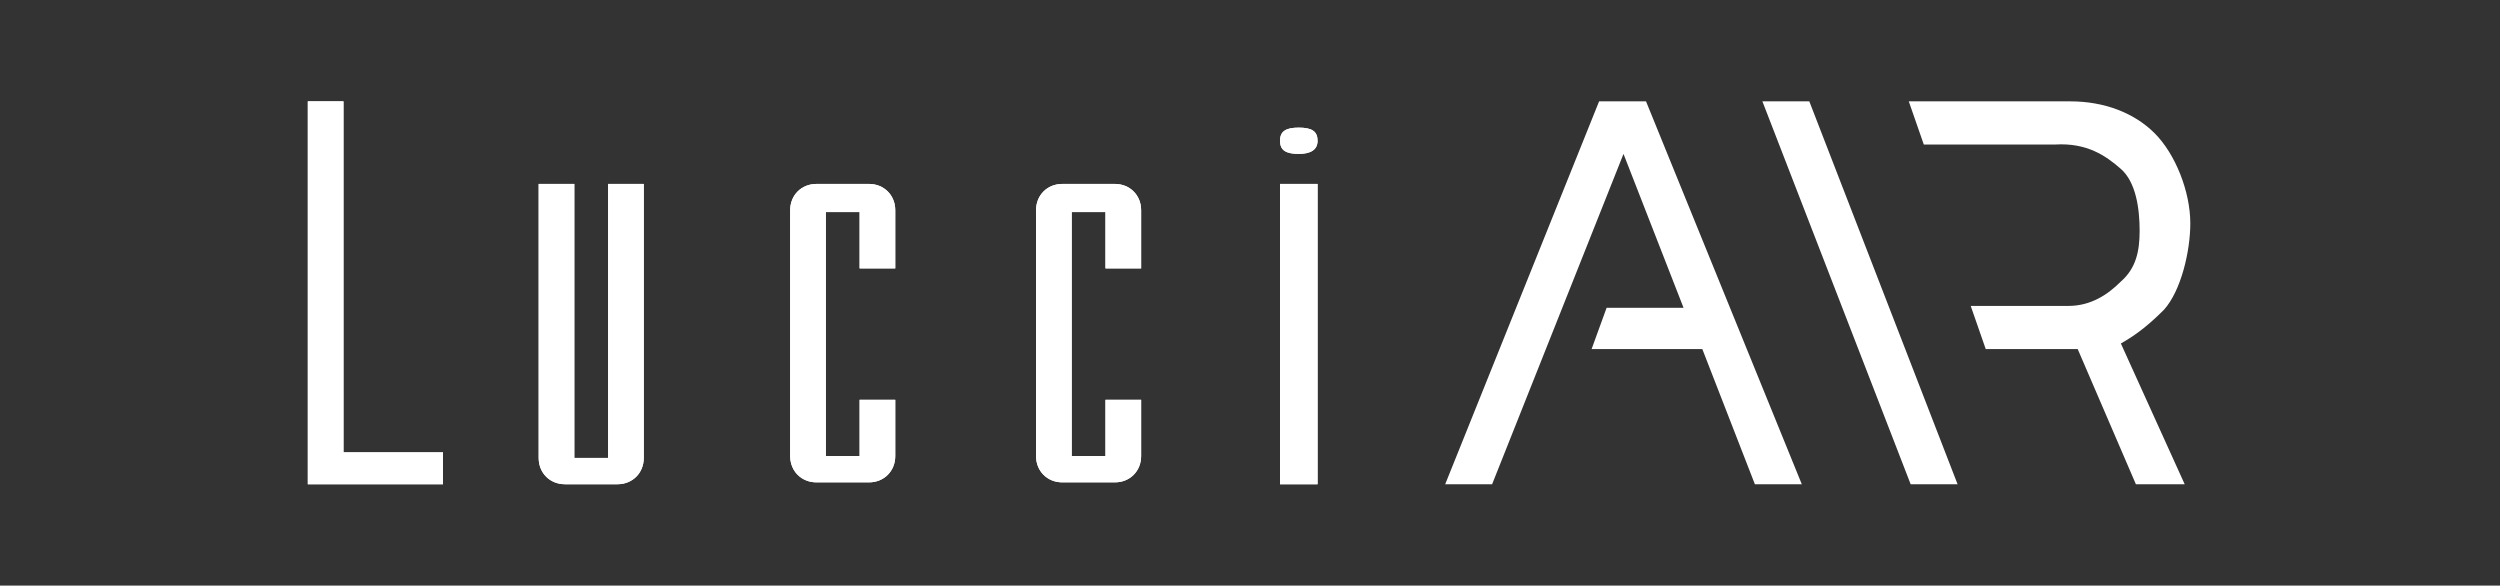
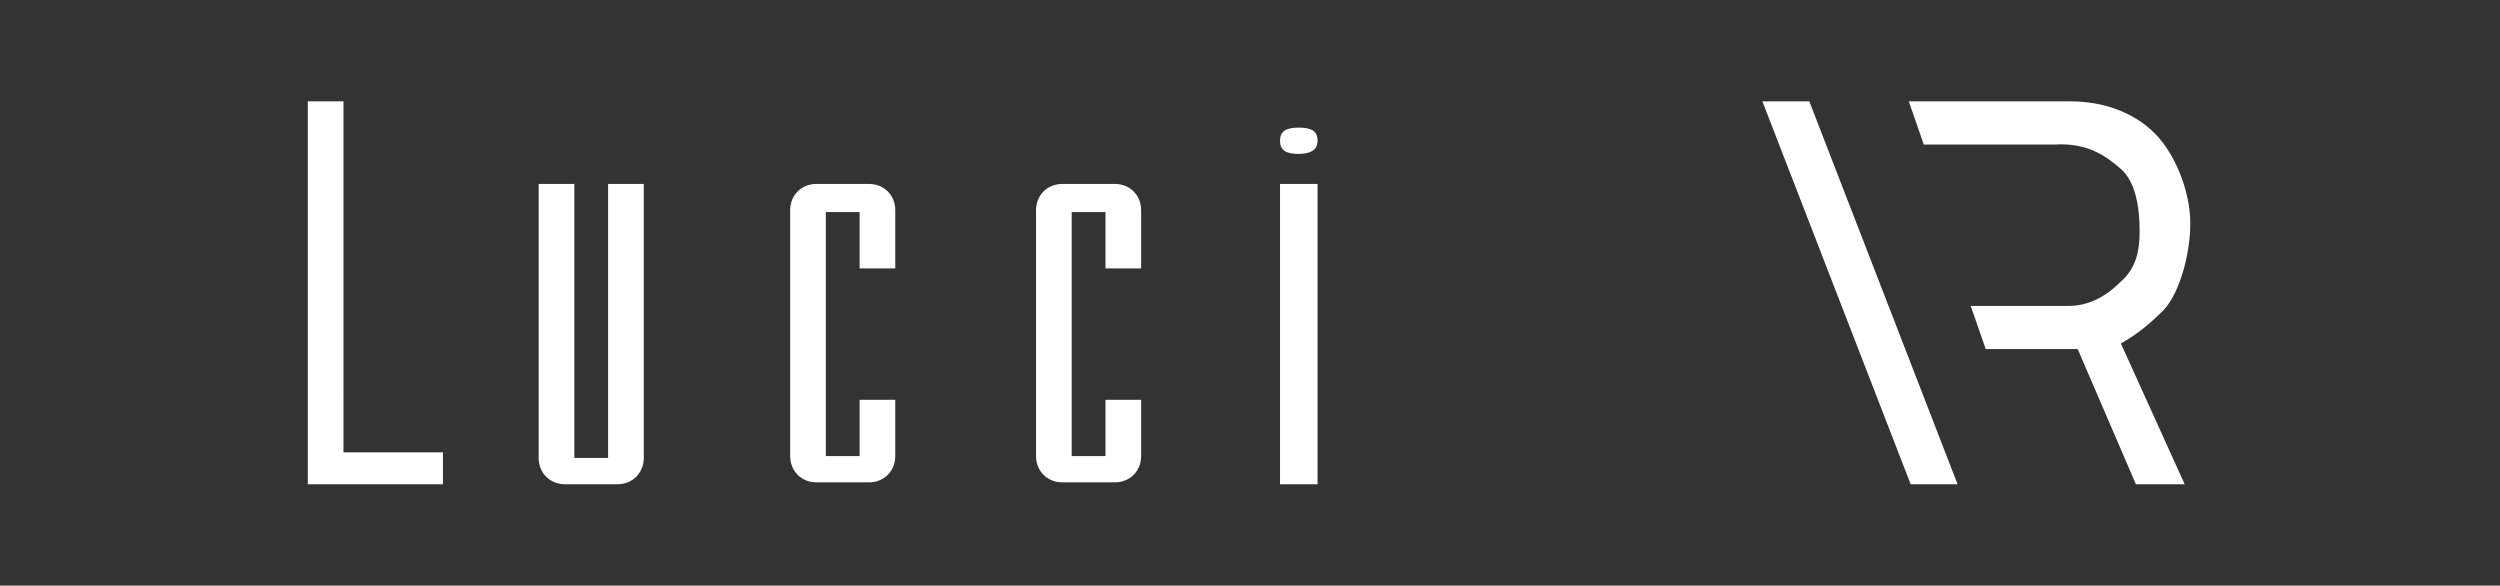
<svg xmlns="http://www.w3.org/2000/svg" version="1.1" id="레이어_1" x="0px" y="0px" viewBox="0 0 133.2 31.2" style="enable-background:new 0 0 133.2 31.2;" xml:space="preserve">
  <rect x="0" y="0" width="133.2" height="31.2" fill="#333333" stroke="none" />
  <style type="text/css">
	.st0{display:none;}
	.st1{display:inline;}
	.st2{fill:#FFFFFF;}
</style>
  <g id="레이어_1_00000005249309789848608590000013121158635757904789_" class="st0">
    <g class="st1">
-       <path class="st2" d="M27.3,7.1v21.3h-2.6V7.1h-2.8v21.3l0,0l0,0c0,1.1,0.9,2,2,2H28c1.1,0,2-0.9,2-2V7.1H27.3z M6.8,0.7H4v29.8    h10.5V28H6.8V0.7z M81.1,4.8c0.9,0,1.4-0.3,1.4-1s-0.5-1-1.4-1c-1,0-1.5,0.3-1.5,1S80.1,4.8,81.1,4.8 M79.6,30.5h2.9V7.2h-2.9    V30.5z M49.7,13.6V9.2c0-1.1-0.9-2-2-2h-4.1c-1.1,0-2,0.9-2,2l0,0l0,0v19.2l0,0l0,0c0,1.1,0.9,2,2,2h4.1c1.1,0,2-0.9,2-2V24h-2.8    v4.3h-2.6V9.2h2.6v4.4H49.7z M68.7,13.6V9.2c0-1.1-0.9-2-2-2h-4.1c-1.1,0-2,0.9-2,2l0,0l0,0v19.2l0,0l0,0c0,1.1,0.9,2,2,2h4.1    c1.1,0,2-0.9,2-2V24h-2.8v4.3h-2.6V9.2h2.6v4.4H68.7z" />
      <g>
        <g>
          <path class="st2" d="M91.4,18.7c0.3-4.2,4-5.5,7.7-5.5c3.3,0,7.2,0.7,7.2,4.7v8.6c0,1.5,0.2,3,0.6,3.7h-4.6      c-0.2-0.5-0.3-1-0.3-1.6c-1.4,1.5-3.5,2-5.5,2c-3.1,0-5.6-1.6-5.6-4.9c0-3.7,2.8-4.6,5.6-5c2.8-0.4,5.3-0.3,5.3-2.2      c0-1.9-1.3-2.2-2.9-2.2c-1.7,0-2.8,0.7-3,2.5h-4.5C91.4,18.8,91.4,18.7,91.4,18.7z M101.8,22c-0.8,0.7-2.4,0.7-3.8,1      s-2.7,0.8-2.7,2.4c0,1.7,1.3,2.1,2.8,2.1c3.5,0,3.7-2.8,3.7-3.8V22z" />
-           <path class="st2" d="M118.6,13.6h4.3v3.1h0.1c0.8-2.1,3.1-3.5,5.2-3.5c0.3,0,0.7,0.1,1,0.2v4.2c-0.4-0.1-1.1-0.2-1.6-0.2      c-3.3,0-4.5,2.4-4.5,5.3V30h-4.5V13.6z" />
        </g>
        <g>
-           <path class="st2" d="M115.1,11.1h-4.5V7.3h4.5V11.1z M110.6,13.6h4.5V30h-4.5V13.6z" />
-         </g>
+           </g>
      </g>
    </g>
  </g>
  <g>
    <g>
      <path class="st2" d="M60.8,14.2l0-3c0-0.8-0.6-1.4-1.4-1.4h-2.8c-0.8,0-1.4,0.6-1.4,1.4v0h0v13.1h0v0c0,0.8,0.6,1.4,1.4,1.4h2.8    c0.8,0,1.4-0.6,1.4-1.4l0-3h-1.9v3h-1.8V11.3h1.8v3H60.8z M47.7,14.2l0-3c0-0.8-0.6-1.4-1.4-1.4h-2.8c-0.8,0-1.4,0.6-1.4,1.4v0h0    v13.1h0v0c0,0.8,0.6,1.4,1.4,1.4h2.8c0.8,0,1.4-0.6,1.4-1.4l0-3h-1.9v3H44V11.3h1.8v3H47.7z M68.2,25.8h2v-16h-2V25.8z M69.2,8.2    c0.6,0,1-0.2,1-0.7c0-0.5-0.3-0.7-1-0.7c-0.7,0-1,0.2-1,0.7C68.2,8,68.5,8.2,69.2,8.2 M18.3,5.4h-1.9v20.4h7.2v-1.7h-5.3V5.4z     M32.4,9.8v14.6h-1.8V9.8h-1.9v14.6h0v0c0,0.8,0.6,1.4,1.4,1.4h2.8c0.8,0,1.4-0.6,1.4-1.4V9.8H32.4z" />
-       <path class="st2" d="M60.8,14.2l0-3c0-0.8-0.6-1.4-1.4-1.4h-2.8c-0.8,0-1.4,0.6-1.4,1.4v0h0v13.1h0v0c0,0.8,0.6,1.4,1.4,1.4h2.8    c0.8,0,1.4-0.6,1.4-1.4l0-3h-1.9v3h-1.8V11.3h1.8v3H60.8z M47.7,14.2l0-3c0-0.8-0.6-1.4-1.4-1.4h-2.8c-0.8,0-1.4,0.6-1.4,1.4v0h0    v13.1h0v0c0,0.8,0.6,1.4,1.4,1.4h2.8c0.8,0,1.4-0.6,1.4-1.4l0-3h-1.9v3H44V11.3h1.8v3H47.7z M68.2,25.8h2v-16h-2V25.8z M69.2,8.2    c0.6,0,1-0.2,1-0.7c0-0.5-0.3-0.7-1-0.7c-0.7,0-1,0.2-1,0.7C68.2,8,68.5,8.2,69.2,8.2 M18.3,5.4h-1.9v20.4h7.2v-1.7h-5.3V5.4z     M32.4,9.8v14.6h-1.8V9.8h-1.9v14.6h0v0c0,0.8,0.6,1.4,1.4,1.4h2.8c0.8,0,1.4-0.6,1.4-1.4V9.8H32.4z" />
    </g>
    <polygon class="st2" points="93.9,5.4 101.8,25.8 104.3,25.8 96.4,5.4  " />
    <g>
      <path class="st2" d="M116.4,25.8l-2.6,0l-3.1-7.2c0,0-0.7,0-1.4,0c-0.4,0-3.5,0-3.5,0l-0.8-2.3h5.2c1.2,0,2.1-0.6,2.8-1.3    c0.8-0.7,1-1.6,1-2.7c0-1.2-0.2-2.6-1-3.3c-0.8-0.7-1.8-1.4-3.5-1.3h-7l-0.8-2.3h8.6c1.8,0,3.4,0.6,4.5,1.7    c1.1,1.1,1.9,3.1,1.9,4.8c0,1.5-0.5,3.6-1.4,4.6c-0.7,0.7-1.4,1.3-2.3,1.8L116.4,25.8z" />
    </g>
-     <polygon class="st2" points="85.2,5.4 77,25.8 79.5,25.8 86.5,8.2 89.7,16.4 85.6,16.4 84.8,18.6 90.7,18.6 93.5,25.8 96,25.8    87.7,5.4  " />
  </g>
</svg>